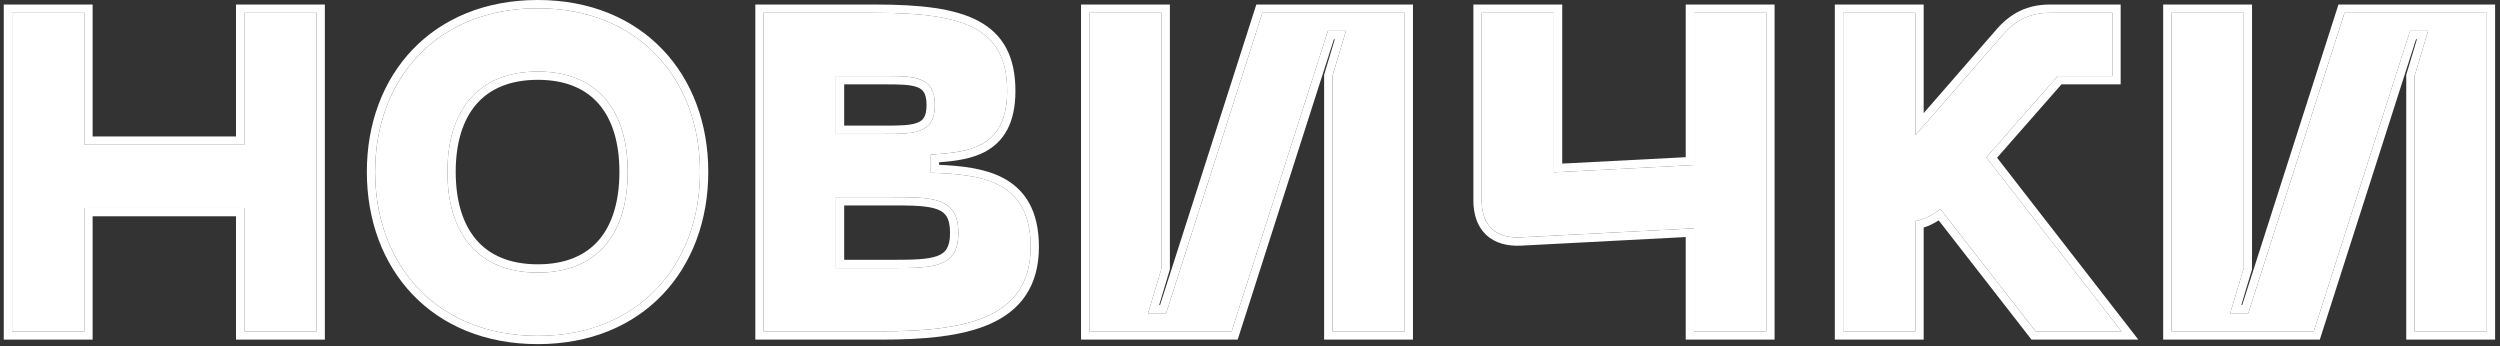
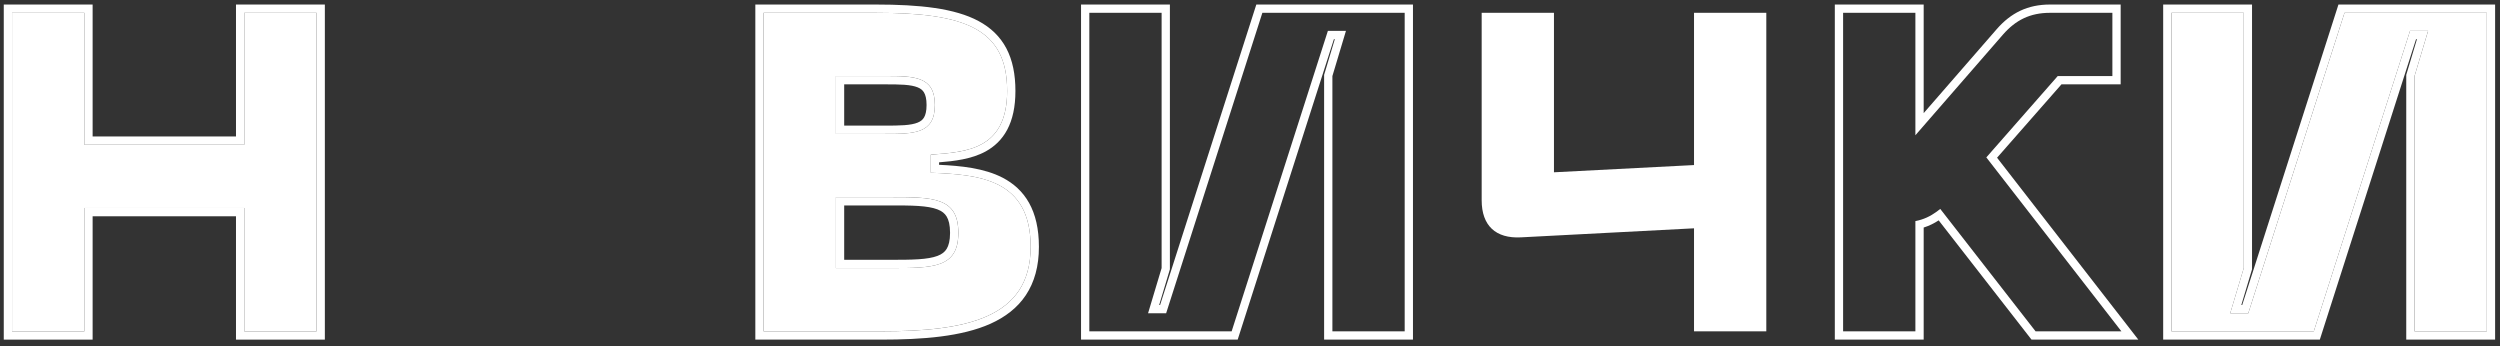
<svg xmlns="http://www.w3.org/2000/svg" width="166" height="23" viewBox="0 0 166 23" fill="none">
  <rect x="0" y="0" width="166" height="23" fill="#333333" stroke="none" />
  <g style="mix-blend-mode:plus-lighter">
    <path d="M165.126 22H160.326V5.05L161.226 2.05H160.026L153.636 22H144.186V0.85H148.986V17.8L148.086 20.8H149.286L155.676 0.85H165.126V22Z" fill="white" />
  </g>
  <g style="mix-blend-mode:plus-lighter">
-     <path d="M135.163 22L128.833 13.87C128.323 14.29 127.813 14.56 127.183 14.68V22H122.383V0.85H127.183V8.98L133.003 2.29C133.843 1.33 134.803 0.85 136.123 0.85H140.263V5.05H136.633L131.893 10.45L140.863 22H135.163Z" fill="white" />
-   </g>
+     </g>
  <g style="mix-blend-mode:plus-lighter">
    <path d="M112.483 0.85H117.283V22H112.483V15.16L100.993 15.76C99.313 15.85 98.383 14.98 98.383 13.3V0.85H103.183V11.44L112.483 10.96V0.85Z" fill="white" />
  </g>
  <g style="mix-blend-mode:plus-lighter">
-     <path d="M93.272 22H88.472V5.05L89.372 2.05H88.172L81.782 22H72.332V0.85H77.132V17.8L76.232 20.8H77.432L83.822 0.85H93.272V22Z" fill="white" />
-   </g>
+     </g>
  <g style="mix-blend-mode:plus-lighter">
    <path d="M50.705 22V0.85H58.145C64.025 0.85 66.875 1.87 66.875 6.04C66.875 10 64.055 10.09 61.805 10.27V11.47C65.015 11.59 68.435 11.89 68.435 16.39C68.435 21.19 64.025 22 58.505 22H50.705ZM55.505 8.89H58.745C60.695 8.89 62.075 8.89 62.075 6.97C62.075 5.05 60.695 5.05 58.745 5.05H55.505V8.89ZM55.505 17.8H59.105C61.955 17.8 63.635 17.8 63.635 15.46C63.635 13.09 61.955 13.09 59.105 13.09H55.505V17.8Z" fill="white" />
  </g>
  <g style="mix-blend-mode:plus-lighter">
-     <path d="M24.91 11.411C24.91 5.261 28.99 0.551 35.71 0.551C42.4 0.551 46.48 5.261 46.48 11.411C46.48 17.591 42.4 22.301 35.71 22.301C28.99 22.301 24.91 17.591 24.91 11.411ZM29.71 11.411C29.71 15.491 31.72 18.101 35.71 18.101C39.7 18.101 41.68 15.491 41.68 11.411C41.68 7.361 39.7 4.751 35.71 4.751C31.72 4.751 29.71 7.361 29.71 11.411Z" fill="white" />
-   </g>
+     </g>
  <g style="mix-blend-mode:plus-lighter">
    <path d="M16.221 0.85H21.021V22H16.221V13.81H5.601V22H0.801V0.85H5.601V9.61H16.221V0.85Z" fill="white" />
  </g>
  <g style="mix-blend-mode:plus-lighter">
    <path fill-rule="evenodd" clip-rule="evenodd" d="M165.675 22.551H159.775V4.97L160.486 2.601H160.426L154.036 22.551H143.635V0.301H149.535V17.881L148.824 20.251H148.883L155.273 0.301H165.675V22.551ZM149.285 20.801H148.085L148.985 17.801V0.851H144.185V22.001H153.635L160.025 2.051H161.225L160.325 5.051V22.001H165.125V0.851H155.675L149.285 20.801Z" fill="white" />
  </g>
  <g style="mix-blend-mode:plus-lighter">
    <path fill-rule="evenodd" clip-rule="evenodd" d="M134.893 22.551L128.728 14.632C128.418 14.835 128.091 14.996 127.732 15.109V22.551H121.832V0.301H127.732V7.511L132.587 1.93L132.588 1.929C133.525 0.858 134.632 0.301 136.122 0.301H140.812V5.601H136.881L132.605 10.472L141.985 22.551H134.893ZM131.892 10.451L136.632 5.051H140.262V0.851H136.122C134.802 0.851 133.842 1.331 133.002 2.291L127.182 8.981V0.851H122.382V22.001H127.182V14.681C127.719 14.579 128.168 14.367 128.605 14.048C128.681 13.992 128.756 13.933 128.832 13.871L135.162 22.001H140.862L131.892 10.451Z" fill="white" />
  </g>
  <g style="mix-blend-mode:plus-lighter">
-     <path fill-rule="evenodd" clip-rule="evenodd" d="M111.932 0.301H117.832V22.551H111.932V15.74L101.021 16.31C100.087 16.36 99.267 16.147 98.68 15.595C98.093 15.043 97.832 14.238 97.832 13.301V0.301H103.732V10.862L111.932 10.438V0.301ZM112.482 10.961L103.182 11.441V0.851H98.382V13.301C98.382 14.981 99.312 15.851 100.992 15.761L112.482 15.161V22.001H117.282V0.851H112.482V10.961Z" fill="white" />
-   </g>
+     </g>
  <g style="mix-blend-mode:plus-lighter">
    <path fill-rule="evenodd" clip-rule="evenodd" d="M93.821 22.551H87.921V4.97L88.632 2.601H88.572L82.182 22.551H71.781V0.301H77.681V17.881L76.97 20.251H77.03L83.42 0.301H93.821V22.551ZM77.431 20.801H76.231L77.131 17.801V0.851H72.331V22.001H81.781L88.171 2.051H89.371L88.471 5.051V22.001H93.271V0.851H83.821L77.431 20.801Z" fill="white" />
  </g>
  <g style="mix-blend-mode:plus-lighter">
    <path fill-rule="evenodd" clip-rule="evenodd" d="M50.154 22.551V0.301H58.144C61.084 0.301 63.393 0.55 64.974 1.397C65.783 1.831 66.408 2.424 66.824 3.214C67.236 3.998 67.424 4.938 67.424 6.041C67.424 7.094 67.237 7.936 66.885 8.603C66.53 9.277 66.024 9.739 65.447 10.056C64.501 10.573 63.343 10.7 62.354 10.779V10.943C63.796 11.01 65.345 11.161 66.576 11.8C67.286 12.169 67.899 12.703 68.33 13.472C68.757 14.236 68.984 15.197 68.984 16.391C68.984 17.677 68.688 18.739 68.117 19.597C67.547 20.453 66.731 21.064 65.764 21.498C63.855 22.352 61.266 22.551 58.504 22.551H50.154ZM61.804 11.471V10.271C61.876 10.265 61.948 10.259 62.021 10.254C64.231 10.081 66.874 9.875 66.874 6.041C66.874 1.871 64.024 0.851 58.144 0.851H50.704V22.001H58.504C64.024 22.001 68.434 21.191 68.434 16.391C68.434 11.891 65.014 11.591 61.804 11.471ZM56.054 8.341H58.744C59.237 8.341 59.667 8.34 60.046 8.312C60.427 8.284 60.716 8.23 60.933 8.141C61.137 8.058 61.267 7.949 61.355 7.801C61.449 7.642 61.524 7.389 61.524 6.971C61.524 6.552 61.449 6.299 61.355 6.141C61.267 5.992 61.137 5.883 60.933 5.8C60.716 5.712 60.427 5.657 60.046 5.629C59.667 5.601 59.237 5.601 58.744 5.601H56.054V8.341ZM58.744 8.891C60.694 8.891 62.074 8.891 62.074 6.971C62.074 5.051 60.694 5.051 58.744 5.051H55.504V8.891H58.744ZM56.054 17.251H59.104C59.822 17.251 60.442 17.25 60.978 17.215C61.518 17.18 61.931 17.111 62.244 16.994C62.544 16.881 62.734 16.729 62.858 16.526C62.989 16.312 63.084 15.985 63.084 15.461C63.084 14.928 62.989 14.594 62.857 14.376C62.731 14.168 62.541 14.015 62.242 13.901C61.93 13.782 61.517 13.712 60.978 13.676C60.442 13.641 59.822 13.641 59.104 13.641H56.054V17.251ZM59.104 17.801C61.954 17.801 63.634 17.801 63.634 15.461C63.634 13.091 61.954 13.091 59.104 13.091H55.504V17.801H59.104Z" fill="white" />
  </g>
  <g style="mix-blend-mode:plus-lighter">
-     <path fill-rule="evenodd" clip-rule="evenodd" d="M27.392 3.294C29.366 1.228 32.215 0 35.709 0C39.19 0 42.031 1.229 44.001 3.294C45.968 5.356 47.029 8.213 47.029 11.41C47.029 14.621 45.968 17.486 44.001 19.552C42.031 21.621 39.19 22.85 35.709 22.85C32.215 22.85 29.366 21.622 27.391 19.552C25.421 17.486 24.359 14.621 24.359 11.41C24.359 8.213 25.421 5.356 27.392 3.294ZM31.63 15.926C32.507 16.944 33.841 17.55 35.709 17.55C37.577 17.55 38.903 16.944 39.773 15.928C40.653 14.897 41.129 13.369 41.129 11.41C41.129 9.467 40.654 7.946 39.773 6.919C38.904 5.906 37.577 5.3 35.709 5.3C33.841 5.3 32.506 5.906 31.629 6.921C30.741 7.948 30.259 9.468 30.259 11.41C30.259 13.367 30.742 14.895 31.63 15.926ZM35.709 0.55C28.989 0.55 24.909 5.26 24.909 11.41C24.909 17.59 28.989 22.3 35.709 22.3C42.399 22.3 46.479 17.59 46.479 11.41C46.479 5.26 42.399 0.55 35.709 0.55ZM35.709 18.1C31.719 18.1 29.709 15.49 29.709 11.41C29.709 7.36 31.719 4.75 35.709 4.75C39.699 4.75 41.679 7.36 41.679 11.41C41.679 15.49 39.699 18.1 35.709 18.1Z" fill="white" />
-   </g>
+     </g>
  <g style="mix-blend-mode:plus-lighter">
    <path fill-rule="evenodd" clip-rule="evenodd" d="M15.67 0.301H21.57V22.551H15.67V14.361H6.15V22.551H0.25V0.301H6.15V9.061H15.67V0.301ZM16.22 9.611H5.6V0.851H0.8V22.001H5.6V13.811H16.22V22.001H21.02V0.851H16.22V9.611Z" fill="white" />
  </g>
</svg>